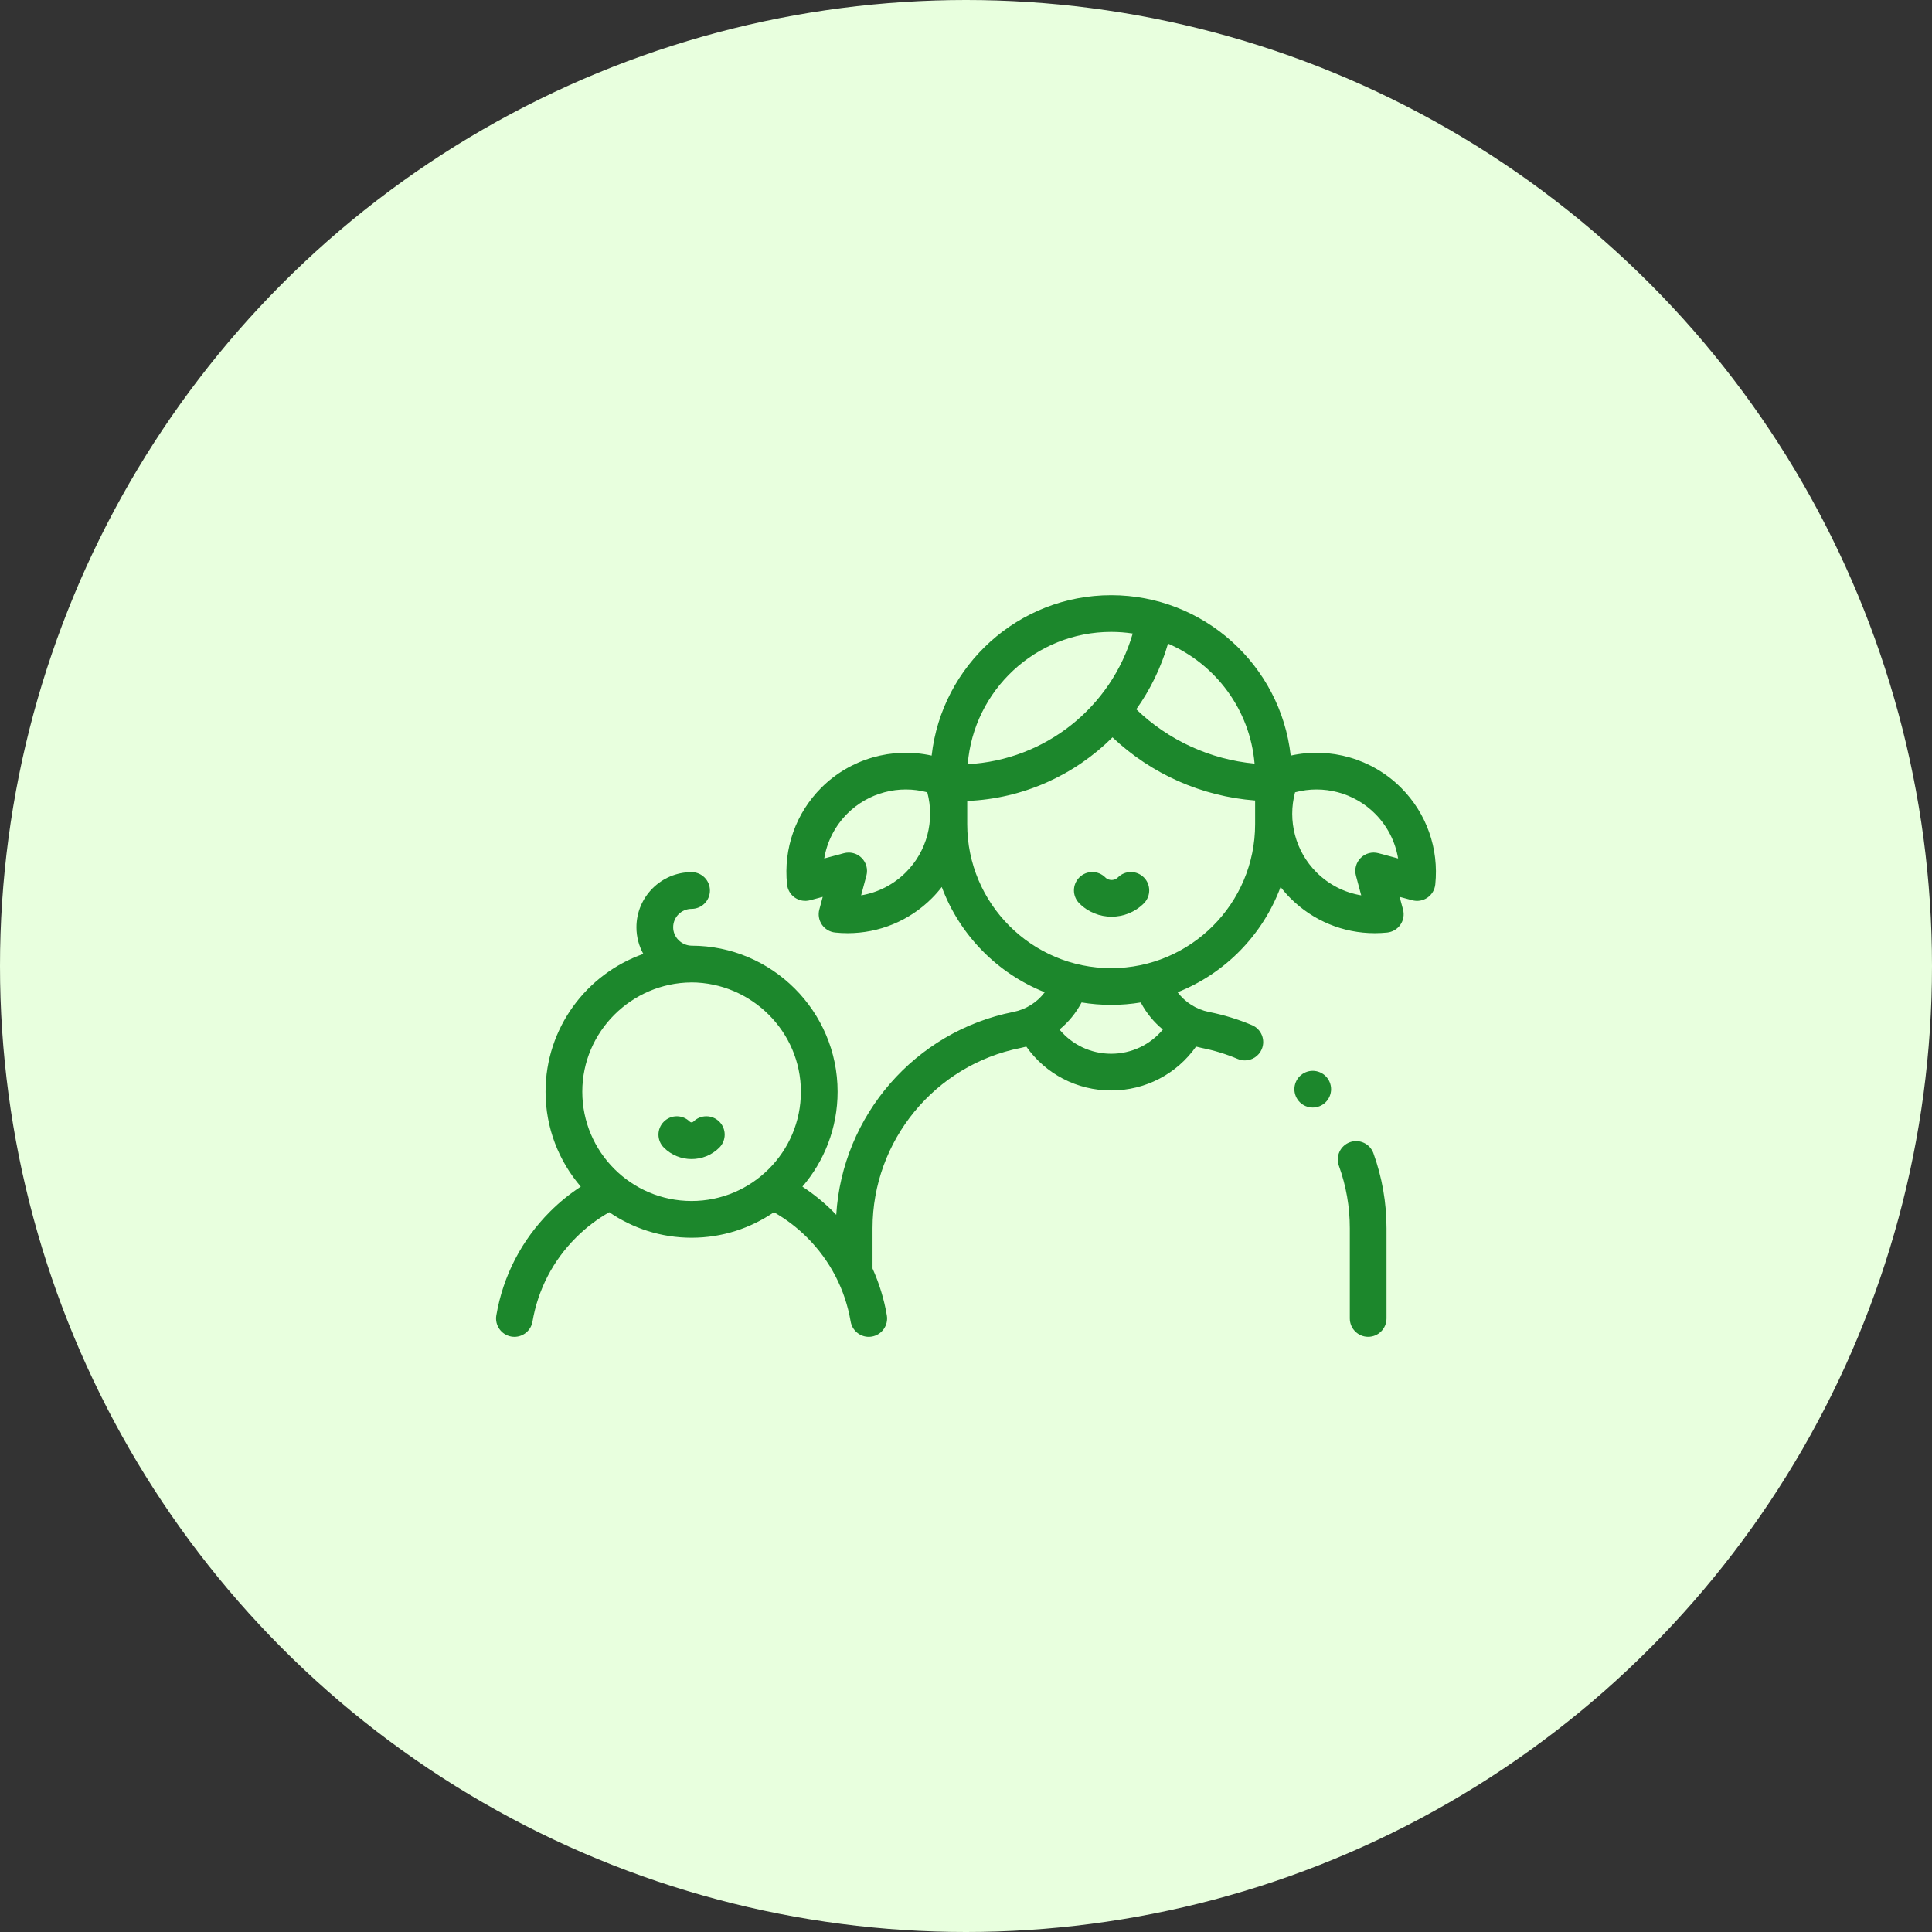
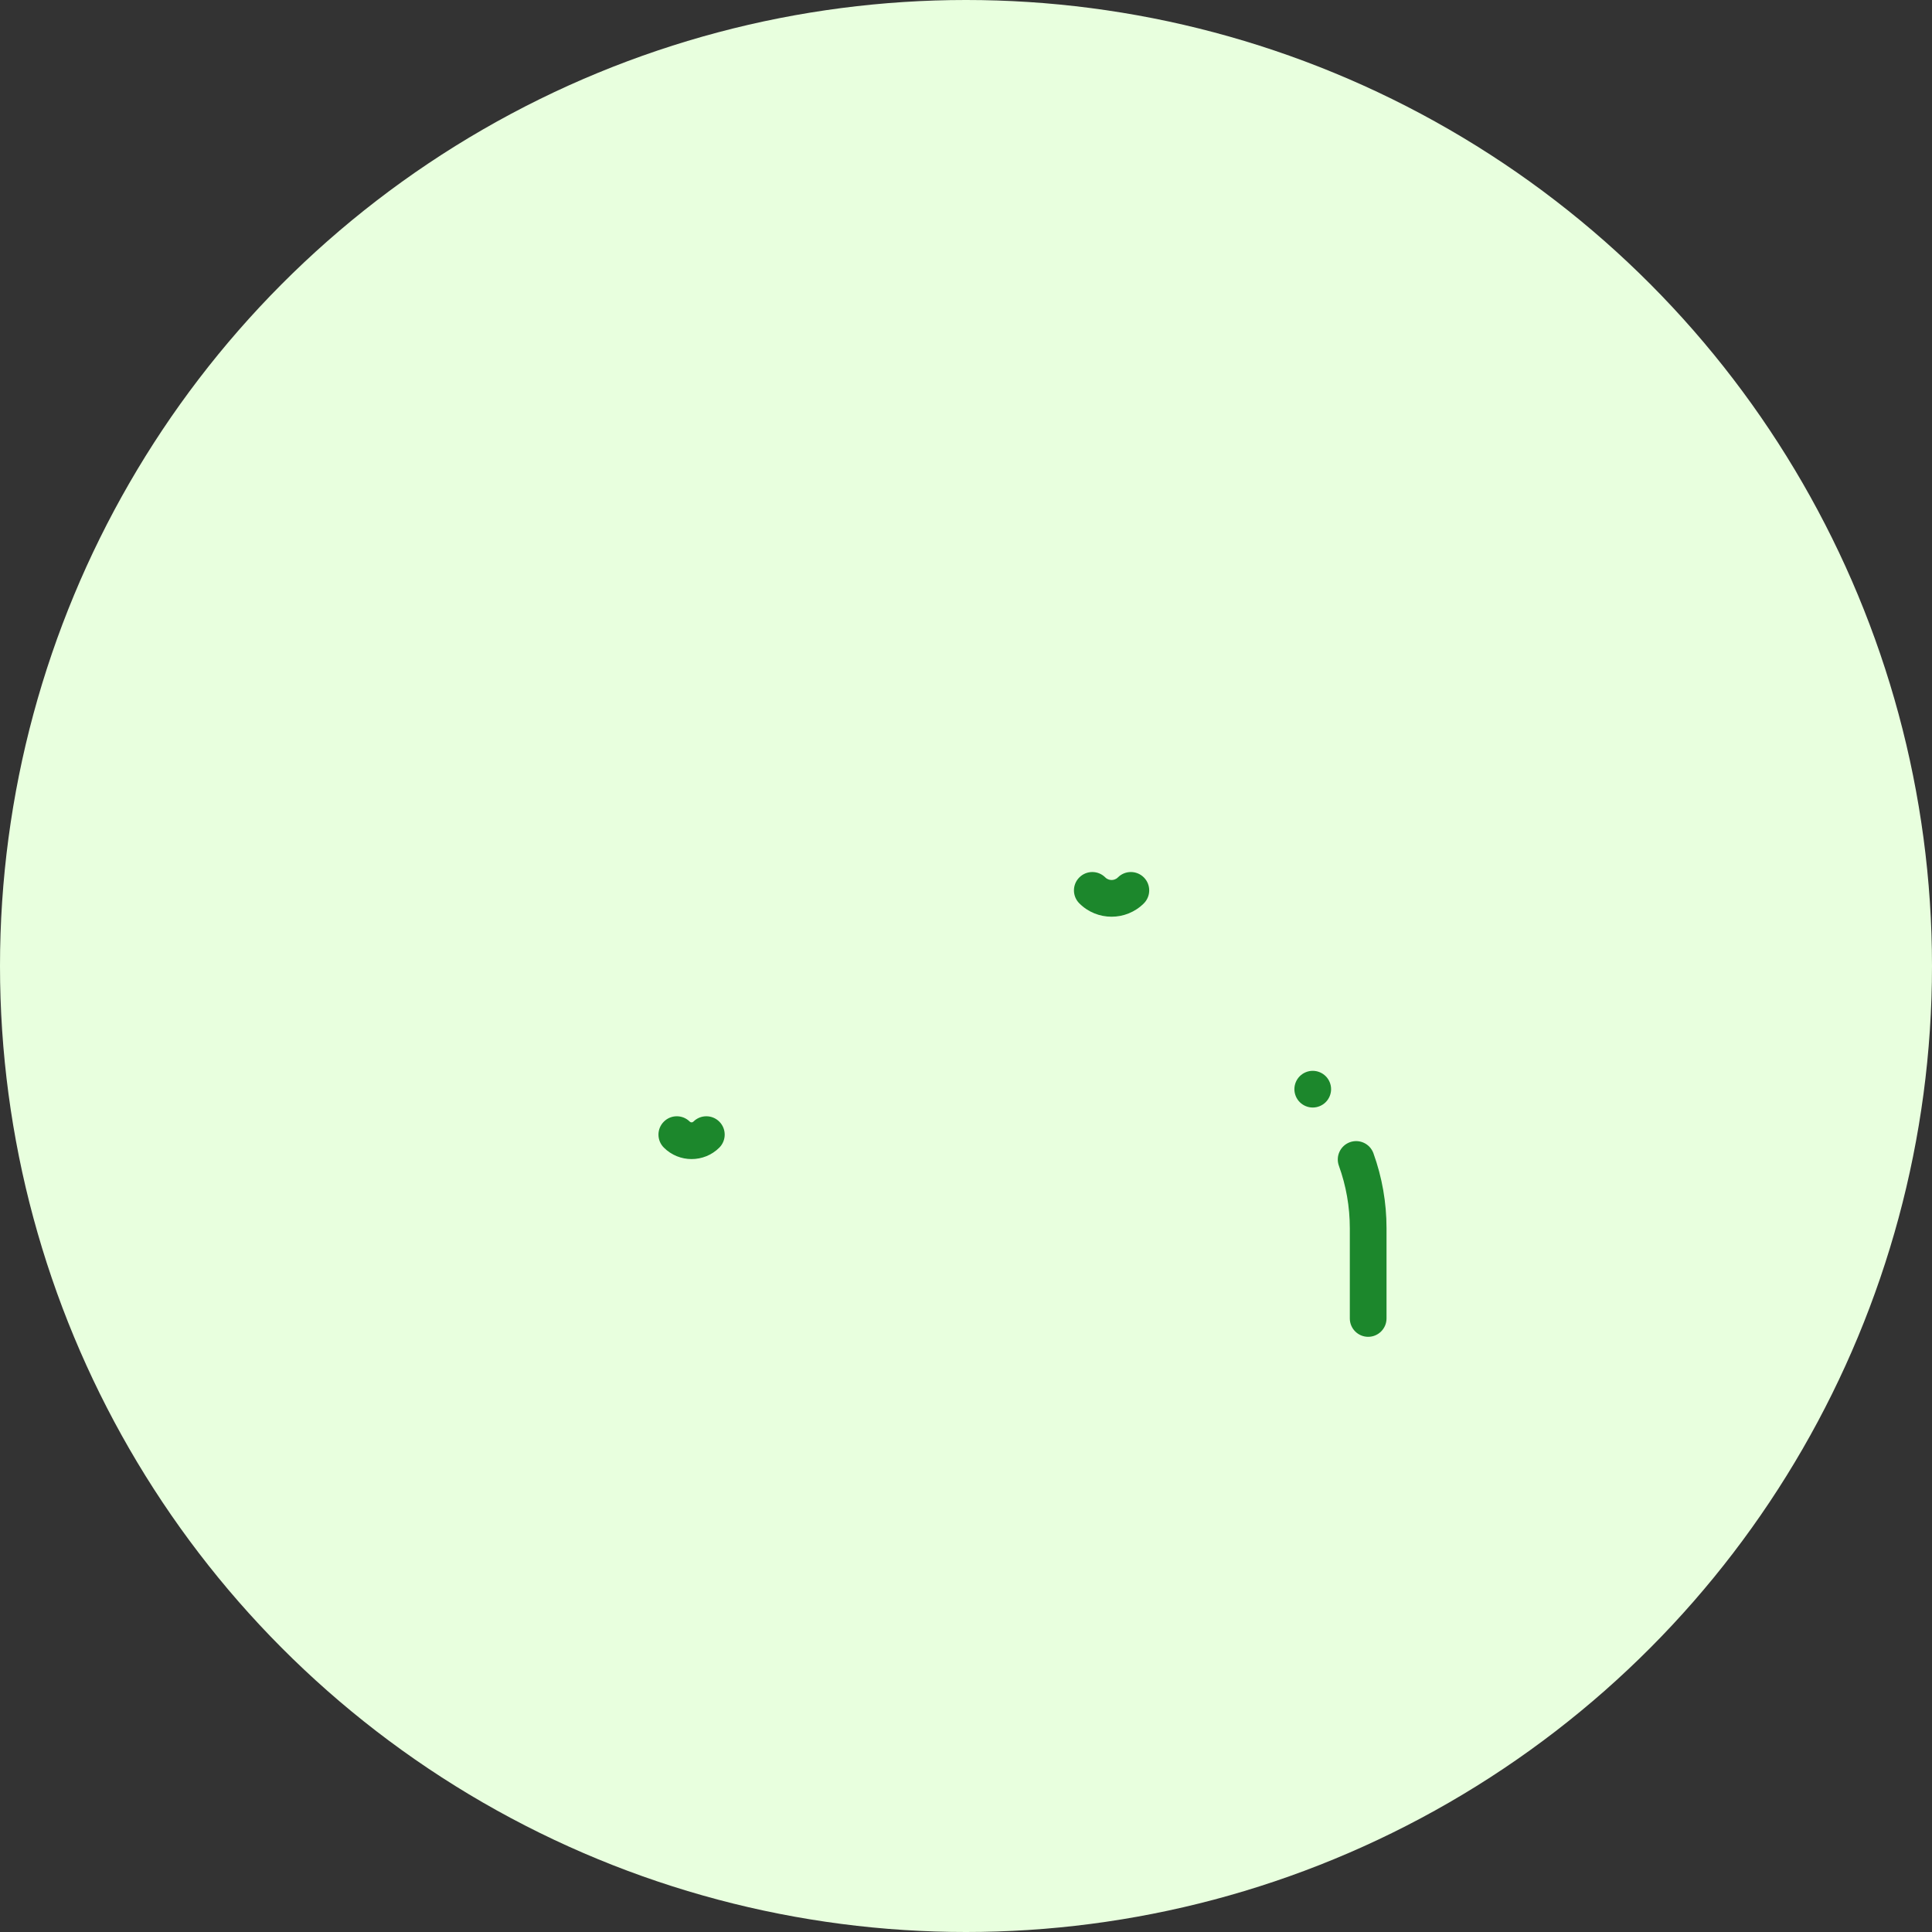
<svg xmlns="http://www.w3.org/2000/svg" width="74" height="74" viewBox="0 0 74 74" fill="none">
  <rect x="0" y="0" width="74" height="74" fill="#333333" stroke="none" />
  <circle cx="37" cy="37" r="37" fill="#E8FFDE" />
  <g clip-path="url(#clip0_592_3338)">
    <path d="M42.818 33.607C42.731 33.694 42.629 33.706 42.576 33.706C42.524 33.706 42.422 33.694 42.335 33.607C42.061 33.332 41.616 33.332 41.341 33.607C41.066 33.881 41.066 34.327 41.341 34.601C41.681 34.942 42.129 35.112 42.576 35.112C43.024 35.112 43.471 34.942 43.812 34.601C44.086 34.327 44.086 33.881 43.812 33.607C43.537 33.332 43.092 33.332 42.818 33.607Z" fill="#1C872C" />
-     <path d="M53.662 30.171C52.548 29.057 50.947 28.606 49.437 28.941C49.05 25.489 46.114 22.797 42.561 22.797C39.007 22.797 36.071 25.489 35.684 28.941C34.174 28.606 32.573 29.057 31.459 30.171C30.482 31.148 30.003 32.498 30.146 33.875C30.167 34.08 30.277 34.265 30.446 34.382C30.616 34.499 30.828 34.535 31.027 34.482L31.512 34.352L31.382 34.837C31.329 35.036 31.365 35.248 31.482 35.418C31.599 35.587 31.784 35.697 31.989 35.718C32.148 35.735 32.308 35.743 32.466 35.743C33.674 35.743 34.83 35.269 35.693 34.405C35.83 34.269 35.956 34.124 36.072 33.974C36.755 35.812 38.198 37.283 40.016 38.005C39.727 38.389 39.303 38.662 38.815 38.759C35.043 39.508 32.261 42.733 32.03 46.531C31.991 46.49 31.952 46.448 31.912 46.408C31.551 46.047 31.156 45.728 30.734 45.451C31.573 44.472 32.082 43.202 32.082 41.815C32.082 38.731 29.567 36.222 26.484 36.222C26.477 36.222 26.49 36.222 26.484 36.222C26.103 36.212 25.784 35.9 25.784 35.517C25.784 35.128 26.1 34.812 26.489 34.812C26.878 34.812 27.192 34.497 27.192 34.108C27.192 33.72 26.878 33.405 26.489 33.405C25.325 33.405 24.377 34.353 24.377 35.517C24.377 35.887 24.473 36.234 24.641 36.537C22.463 37.302 20.896 39.379 20.896 41.815C20.896 43.202 21.405 44.472 22.245 45.451C21.822 45.728 21.427 46.047 21.067 46.408C19.979 47.496 19.268 48.87 19.01 50.382C18.945 50.765 19.203 51.128 19.585 51.194C19.625 51.2 19.665 51.204 19.704 51.204C20.041 51.204 20.338 50.961 20.396 50.618C20.605 49.395 21.18 48.283 22.061 47.403C22.443 47.021 22.871 46.695 23.336 46.431C24.234 47.047 25.32 47.408 26.489 47.408C27.659 47.408 28.744 47.047 29.643 46.431C30.107 46.695 30.536 47.021 30.918 47.403C31.798 48.283 32.374 49.395 32.582 50.618C32.641 50.961 32.938 51.204 33.275 51.204C33.314 51.204 33.353 51.2 33.393 51.194C33.776 51.128 34.034 50.765 33.968 50.382C33.862 49.757 33.676 49.155 33.42 48.587V47.044C33.42 43.695 35.804 40.791 39.089 40.139C39.164 40.124 39.238 40.106 39.31 40.087C40.05 41.136 41.247 41.767 42.561 41.767C43.874 41.767 45.071 41.136 45.811 40.087C45.884 40.106 45.957 40.124 46.032 40.139C46.504 40.232 46.966 40.374 47.406 40.56C47.496 40.598 47.589 40.616 47.68 40.616C47.954 40.616 48.214 40.455 48.328 40.187C48.479 39.829 48.312 39.416 47.954 39.265C47.426 39.042 46.872 38.872 46.306 38.76C45.818 38.662 45.394 38.389 45.105 38.005C46.924 37.283 48.366 35.812 49.049 33.975C49.166 34.125 49.291 34.269 49.428 34.405C50.292 35.269 51.447 35.743 52.655 35.743C52.813 35.743 52.973 35.735 53.132 35.719C53.337 35.697 53.523 35.588 53.639 35.418C53.756 35.248 53.793 35.036 53.739 34.837L53.609 34.352L54.094 34.482C54.293 34.536 54.505 34.499 54.675 34.382C54.844 34.266 54.954 34.08 54.975 33.876C55.118 32.498 54.639 31.148 53.662 30.171ZM22.303 41.815C22.303 39.516 24.188 37.644 26.484 37.629C26.493 37.629 26.474 37.629 26.484 37.629C26.49 37.629 26.477 37.628 26.484 37.628C28.783 37.639 30.676 39.512 30.676 41.815C30.676 44.123 28.798 46.001 26.489 46.001C24.181 46.001 22.303 44.123 22.303 41.815ZM48.053 29.248C46.357 29.09 44.751 28.355 43.522 27.168C44.057 26.417 44.472 25.569 44.738 24.652C46.562 25.439 47.878 27.183 48.053 29.248ZM42.56 24.203C42.841 24.203 43.116 24.224 43.386 24.265C42.566 27.091 40.031 29.115 37.066 29.27C37.294 26.438 39.67 24.203 42.56 24.203ZM34.699 33.41C34.226 33.883 33.627 34.188 32.983 34.294L33.185 33.54C33.25 33.297 33.181 33.038 33.003 32.861C32.87 32.727 32.69 32.655 32.506 32.655C32.445 32.655 32.384 32.663 32.324 32.679L31.57 32.881C31.676 32.237 31.981 31.638 32.453 31.165C33.258 30.36 34.431 30.055 35.517 30.347C35.809 31.433 35.504 32.606 34.699 33.41ZM44.54 39.433C44.058 40.015 43.341 40.361 42.56 40.361C41.78 40.361 41.063 40.015 40.581 39.433C40.927 39.149 41.215 38.798 41.427 38.396C41.796 38.457 42.175 38.489 42.56 38.489C42.946 38.489 43.325 38.457 43.694 38.396C43.906 38.798 44.194 39.149 44.54 39.433ZM42.56 37.083C39.52 37.083 37.047 34.609 37.047 31.569V30.679C39.196 30.59 41.163 29.685 42.611 28.242C44.098 29.649 46.036 30.506 48.074 30.661V31.569C48.074 34.609 45.601 37.083 42.56 37.083ZM52.797 32.679C52.554 32.614 52.295 32.683 52.118 32.861C51.94 33.038 51.871 33.297 51.936 33.54L52.138 34.294C51.494 34.188 50.895 33.883 50.422 33.41C49.617 32.606 49.312 31.433 49.604 30.347C50.689 30.055 51.862 30.36 52.667 31.165C53.14 31.638 53.444 32.237 53.551 32.881L52.797 32.679Z" fill="#1C872C" />
-     <path d="M51.704 43.749C51.339 43.882 51.15 44.285 51.282 44.65C51.56 45.418 51.701 46.223 51.701 47.044V50.499C51.701 50.888 52.016 51.203 52.404 51.203C52.792 51.203 53.107 50.888 53.107 50.499V47.044C53.107 46.06 52.938 45.093 52.605 44.171C52.472 43.806 52.07 43.617 51.704 43.749Z" fill="#1C872C" />
+     <path d="M51.704 43.749C51.339 43.882 51.15 44.285 51.282 44.65C51.56 45.418 51.701 46.223 51.701 47.044V50.499C51.701 50.888 52.016 51.203 52.404 51.203C52.792 51.203 53.107 50.888 53.107 50.499V47.044C53.107 46.06 52.938 45.093 52.605 44.171C52.472 43.806 52.07 43.617 51.704 43.749" fill="#1C872C" />
    <path d="M26.557 42.962C26.52 42.999 26.459 42.999 26.421 42.962C26.146 42.687 25.701 42.687 25.427 42.962C25.152 43.236 25.152 43.681 25.427 43.956C25.72 44.249 26.105 44.395 26.489 44.395C26.874 44.395 27.259 44.249 27.552 43.956C27.826 43.681 27.826 43.236 27.552 42.962C27.277 42.687 26.832 42.687 26.557 42.962Z" fill="#1C872C" />
    <path d="M50.281 41.015C50.096 41.015 49.915 41.09 49.784 41.221C49.653 41.352 49.578 41.533 49.578 41.718C49.578 41.903 49.653 42.084 49.784 42.215C49.915 42.346 50.096 42.421 50.281 42.421C50.466 42.421 50.647 42.346 50.778 42.215C50.909 42.084 50.984 41.903 50.984 41.718C50.984 41.532 50.909 41.352 50.778 41.221C50.647 41.09 50.466 41.015 50.281 41.015Z" fill="#1C872C" />
  </g>
  <defs>
    <clipPath id="clip0_592_3338">
      <rect width="36" height="36" fill="white" transform="translate(19 19)" />
    </clipPath>
  </defs>
</svg>